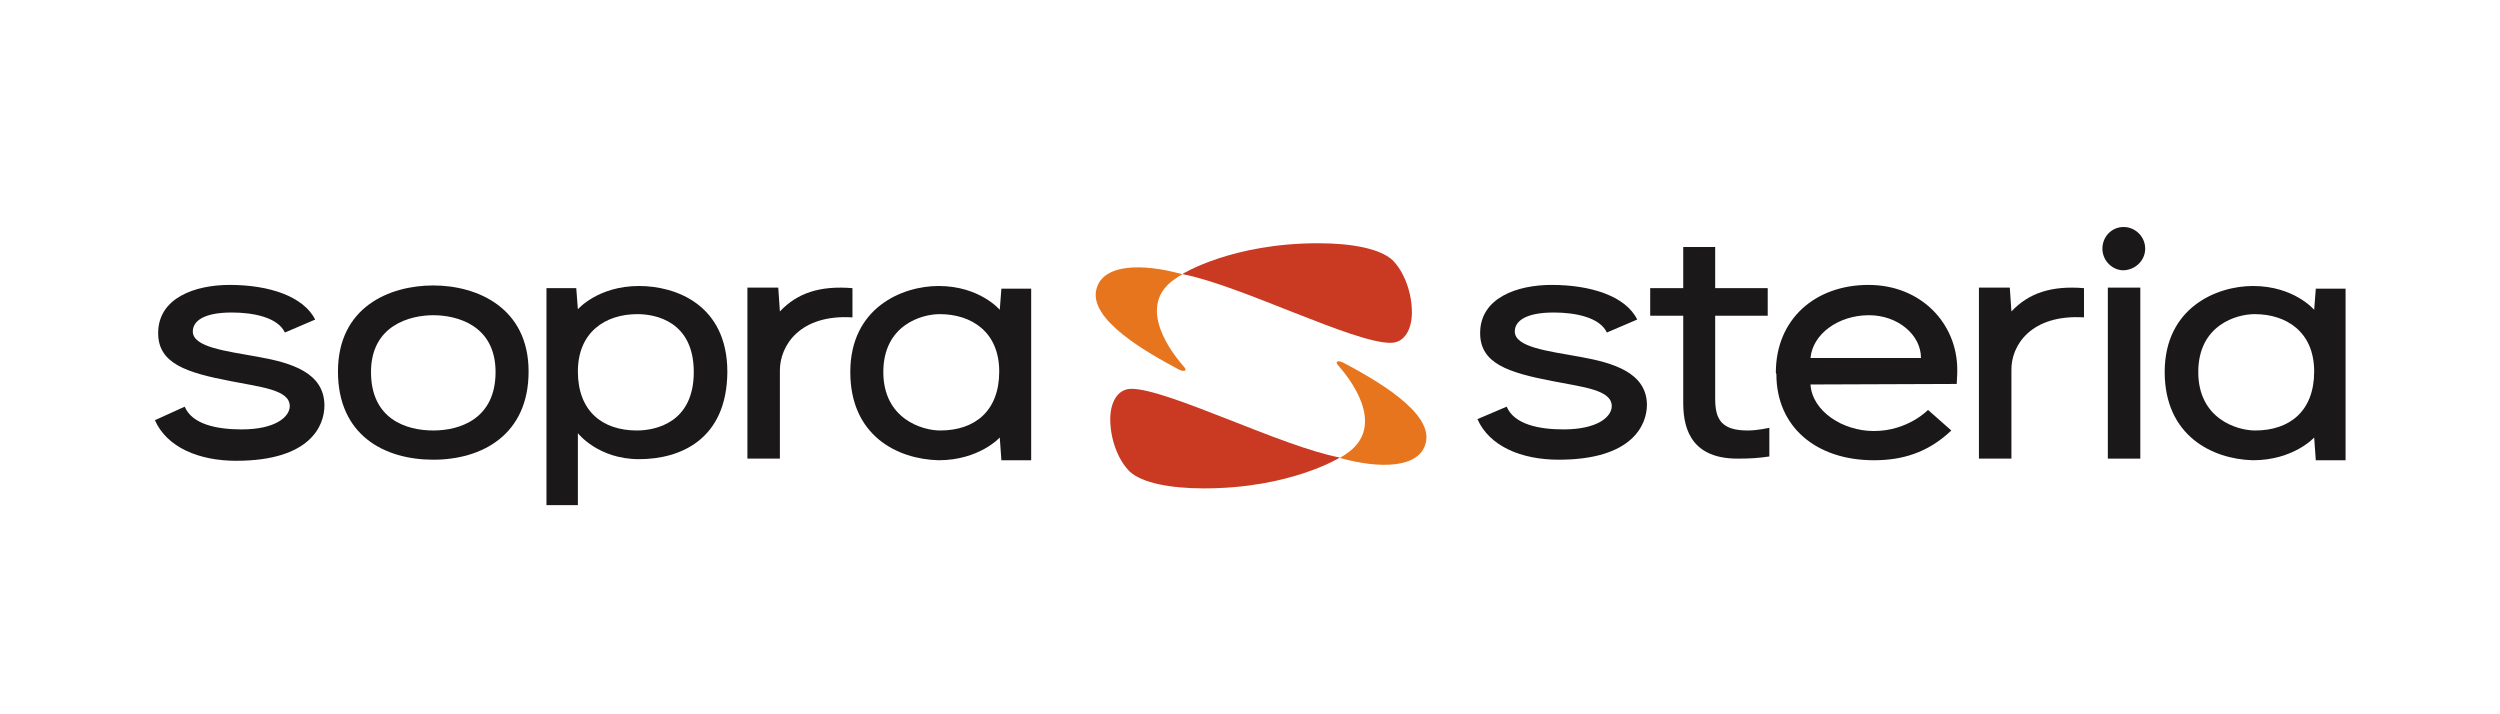
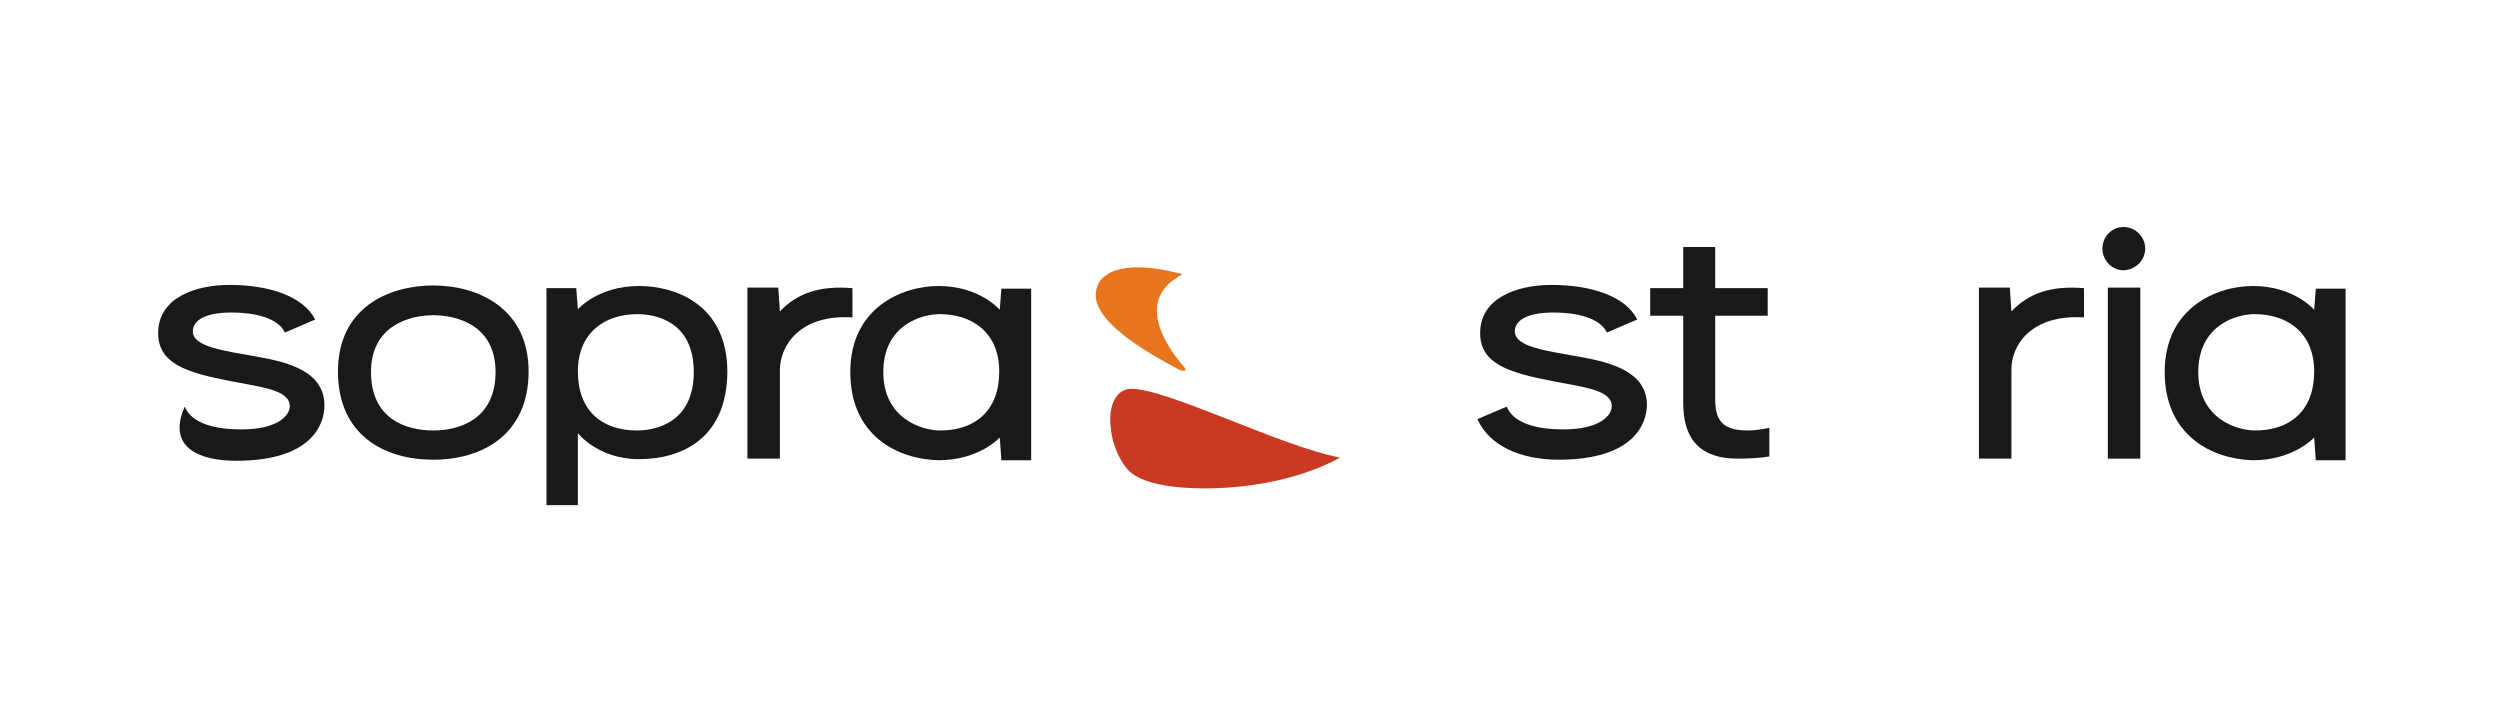
<svg xmlns="http://www.w3.org/2000/svg" width="5132" height="1465" viewBox="0 0 5132 1465" fill="none">
-   <path d="M2763.83 931.465C2760.5 933.687 2756.05 937.02 2751.6 939.241L2750.49 940.352H2751.6C2831.65 962.57 2911.7 961.459 2926.15 911.469C2946.16 847.037 2818.31 777.051 2758.28 744.835C2744.93 738.169 2739.38 742.613 2748.27 751.5C2786.07 794.825 2839.43 880.364 2763.83 931.465Z" fill="#E6751E" />
  <path d="M3455.34 648.187H3387.52V591.531H3455.34V507.103H3520.93V591.531H3628.77V648.187H3520.93V818.154C3520.93 860.368 3533.16 883.696 3587.64 883.696C3608.76 883.696 3632.11 878.142 3632.11 878.142V937.019C3609.87 940.352 3593.19 941.463 3566.51 941.463C3463.12 941.463 3455.34 867.033 3455.34 825.93" fill="#1B1819" />
  <path d="M4393.65 590.42H4326.95V941.463H4393.65V590.42Z" fill="#1B1819" />
  <path d="M4512.61 763.72C4512.61 859.257 4591.54 883.696 4629.34 883.696C4700.49 883.696 4750.52 843.704 4750.52 762.609C4750.52 681.513 4693.82 644.854 4628.23 644.854C4591.54 644.854 4512.61 667.072 4512.61 763.72ZM4443.68 763.72C4443.68 631.523 4550.4 587.087 4624.89 587.087C4709.38 587.087 4750.52 635.967 4750.52 635.967L4753.85 592.642H4815V944.796H4753.85L4750.52 898.138C4750.52 898.138 4708.27 944.796 4624.89 944.796C4540.4 942.574 4443.68 893.694 4443.68 763.72Z" fill="#1B1819" />
  <path d="M4403.66 510.436C4403.66 485.996 4383.64 466 4359.19 466C4334.73 466 4315.83 485.996 4315.83 510.436C4315.83 534.875 4335.84 554.872 4359.19 554.872C4384.76 553.761 4403.66 533.765 4403.66 510.436Z" fill="#1B1819" />
  <path d="M4278.03 651.52V591.531C4211.32 585.977 4164.63 601.529 4129.05 639.3L4125.72 590.42H4062.35V941.463H4129.05V760.387C4127.94 709.286 4169.08 644.854 4278.03 651.52Z" fill="#1B1819" />
-   <path d="M3645.45 764.831C3645.45 654.852 3726.6 584.866 3835.55 584.866C3943.39 584.866 4017.88 663.739 4017.88 759.276C4017.88 759.276 4017.88 773.718 4016.77 788.159L3716.6 789.27C3719.93 843.704 3782.19 884.807 3846.67 884.807C3916.71 884.807 3957.85 841.482 3957.85 841.482L4005.65 883.696C3956.73 930.354 3903.37 944.796 3846.67 944.796C3727.72 944.796 3646.56 875.92 3646.56 768.163M3943.39 734.837C3943.39 687.068 3895.59 647.076 3836.67 647.076C3773.3 647.076 3721.05 685.957 3716.6 734.837H3943.39Z" fill="#1B1819" />
  <path d="M3244.11 732.615C3176.29 720.395 3109.59 712.619 3109.59 680.403C3109.59 660.407 3129.6 641.521 3189.63 641.521C3234.1 641.521 3284.13 651.519 3298.58 682.624L3360.84 655.963C3337.49 608.195 3266.34 584.866 3185.18 584.866C3114.03 584.866 3038.43 611.527 3038.43 683.735C3038.43 745.945 3095.13 764.831 3188.52 782.605C3250.78 794.825 3308.59 800.379 3308.59 833.706C3308.59 854.813 3280.79 881.475 3209.64 881.475C3159.61 881.475 3108.47 871.477 3092.91 834.817L3032.88 860.368C3057.33 915.912 3122.93 943.685 3199.64 943.685C3351.95 943.685 3380.85 871.477 3380.85 830.373C3379.74 764.831 3311.92 744.835 3244.11 732.615Z" fill="#1B1819" />
  <path d="M1308.56 644.854C1242.97 644.854 1186.27 681.513 1186.27 762.609C1186.27 843.704 1236.3 883.696 1307.45 883.696C1345.25 883.696 1424.18 868.144 1424.18 763.72C1424.18 659.296 1345.25 644.854 1308.56 644.854ZM1311.9 942.574C1227.41 942.574 1186.27 889.251 1186.27 889.251V1037H1121.79V591.531H1182.94L1186.27 634.856C1186.27 634.856 1227.41 587.087 1311.9 587.087C1386.38 587.087 1493.11 624.858 1493.11 763.72C1492 902.582 1396.39 942.574 1311.9 942.574Z" fill="#1B1819" />
  <path d="M1813.29 763.72C1813.29 859.257 1892.23 883.696 1930.03 883.696C2001.18 883.696 2051.21 843.704 2051.21 762.609C2051.21 681.513 1994.51 644.854 1928.92 644.854C1892.23 644.854 1813.29 667.072 1813.29 763.72ZM1745.48 763.72C1745.48 631.523 1852.2 587.087 1926.69 587.087C2011.18 587.087 2052.32 635.967 2052.32 635.967L2055.65 592.642H2116.8V944.796H2055.65L2052.32 898.138C2052.32 898.138 2010.07 944.796 1926.69 944.796C1841.09 942.574 1745.48 893.694 1745.48 763.72Z" fill="#1B1819" />
  <path d="M1749.93 651.52V591.531C1683.22 585.977 1636.53 601.529 1600.95 639.3L1597.62 590.42H1534.25V941.463H1600.95V760.387C1600.95 709.286 1642.09 644.854 1749.93 651.52Z" fill="#1B1819" />
-   <path d="M530.343 732.615C462.527 720.395 395.822 712.619 395.822 680.403C395.822 660.407 415.833 641.521 475.867 641.521C520.337 641.521 570.366 651.519 584.818 682.624L647.076 655.963C622.618 608.195 552.578 584.866 471.421 584.866C400.269 584.866 324.67 611.527 324.67 683.735C324.67 745.945 381.369 764.831 474.756 782.605C537.013 794.825 594.824 800.379 594.824 833.706C594.824 854.813 567.03 881.475 495.879 881.475C445.85 881.475 394.71 871.477 379.146 834.817L318 862.589C342.458 918.134 408.051 945.907 484.761 945.907C637.07 945.907 665.976 873.698 665.976 832.595C665.976 764.831 598.159 744.835 530.343 732.615Z" fill="#1B1819" />
+   <path d="M530.343 732.615C462.527 720.395 395.822 712.619 395.822 680.403C395.822 660.407 415.833 641.521 475.867 641.521C520.337 641.521 570.366 651.519 584.818 682.624L647.076 655.963C622.618 608.195 552.578 584.866 471.421 584.866C400.269 584.866 324.67 611.527 324.67 683.735C324.67 745.945 381.369 764.831 474.756 782.605C537.013 794.825 594.824 800.379 594.824 833.706C594.824 854.813 567.03 881.475 495.879 881.475C445.85 881.475 394.71 871.477 379.146 834.817C342.458 918.134 408.051 945.907 484.761 945.907C637.07 945.907 665.976 873.698 665.976 832.595C665.976 764.831 598.159 744.835 530.343 732.615Z" fill="#1B1819" />
  <path d="M889.436 585.977C799.385 585.977 693.77 630.412 693.77 762.609C693.77 893.694 789.379 943.685 889.436 943.685C989.493 943.685 1085.1 892.584 1085.1 762.609C1085.1 631.523 979.487 585.977 889.436 585.977ZM889.436 883.696C833.849 883.696 761.586 860.368 761.586 763.72C761.586 667.072 842.743 647.076 889.436 647.076C937.241 647.076 1017.29 667.072 1017.29 763.72C1017.29 859.257 945.023 883.696 889.436 883.696Z" fill="#1B1819" />
  <path d="M2750.49 939.241C2750.49 939.241 2649.32 1002.56 2471.45 1002.56C2402.52 1002.56 2344.71 991.453 2319.14 968.125C2293.57 942.574 2279.11 899.249 2279.11 860.368C2279.11 827.041 2293.57 798.158 2322.47 798.158C2396.96 798.158 2631.54 917.023 2750.49 939.241Z" fill="#CA3921" />
  <path d="M2413.64 571.535C2416.97 569.313 2421.42 565.98 2425.86 563.759L2426.98 562.648H2425.86C2345.82 540.43 2265.77 541.541 2251.32 591.531C2231.31 655.963 2359.16 725.949 2419.19 758.165C2432.54 764.831 2438.09 760.387 2429.2 751.5C2391.4 708.175 2336.93 621.525 2413.64 571.535Z" fill="#E6751E" />
-   <path d="M2426.98 562.648C2426.98 562.648 2528.15 499.327 2706.02 499.327C2774.95 499.327 2832.76 510.436 2858.33 533.764C2883.9 559.315 2898.36 602.64 2898.36 641.521C2898.36 674.848 2883.9 703.731 2855 703.731C2779.4 704.842 2544.82 584.866 2426.98 562.648Z" fill="#CA3921" />
</svg>